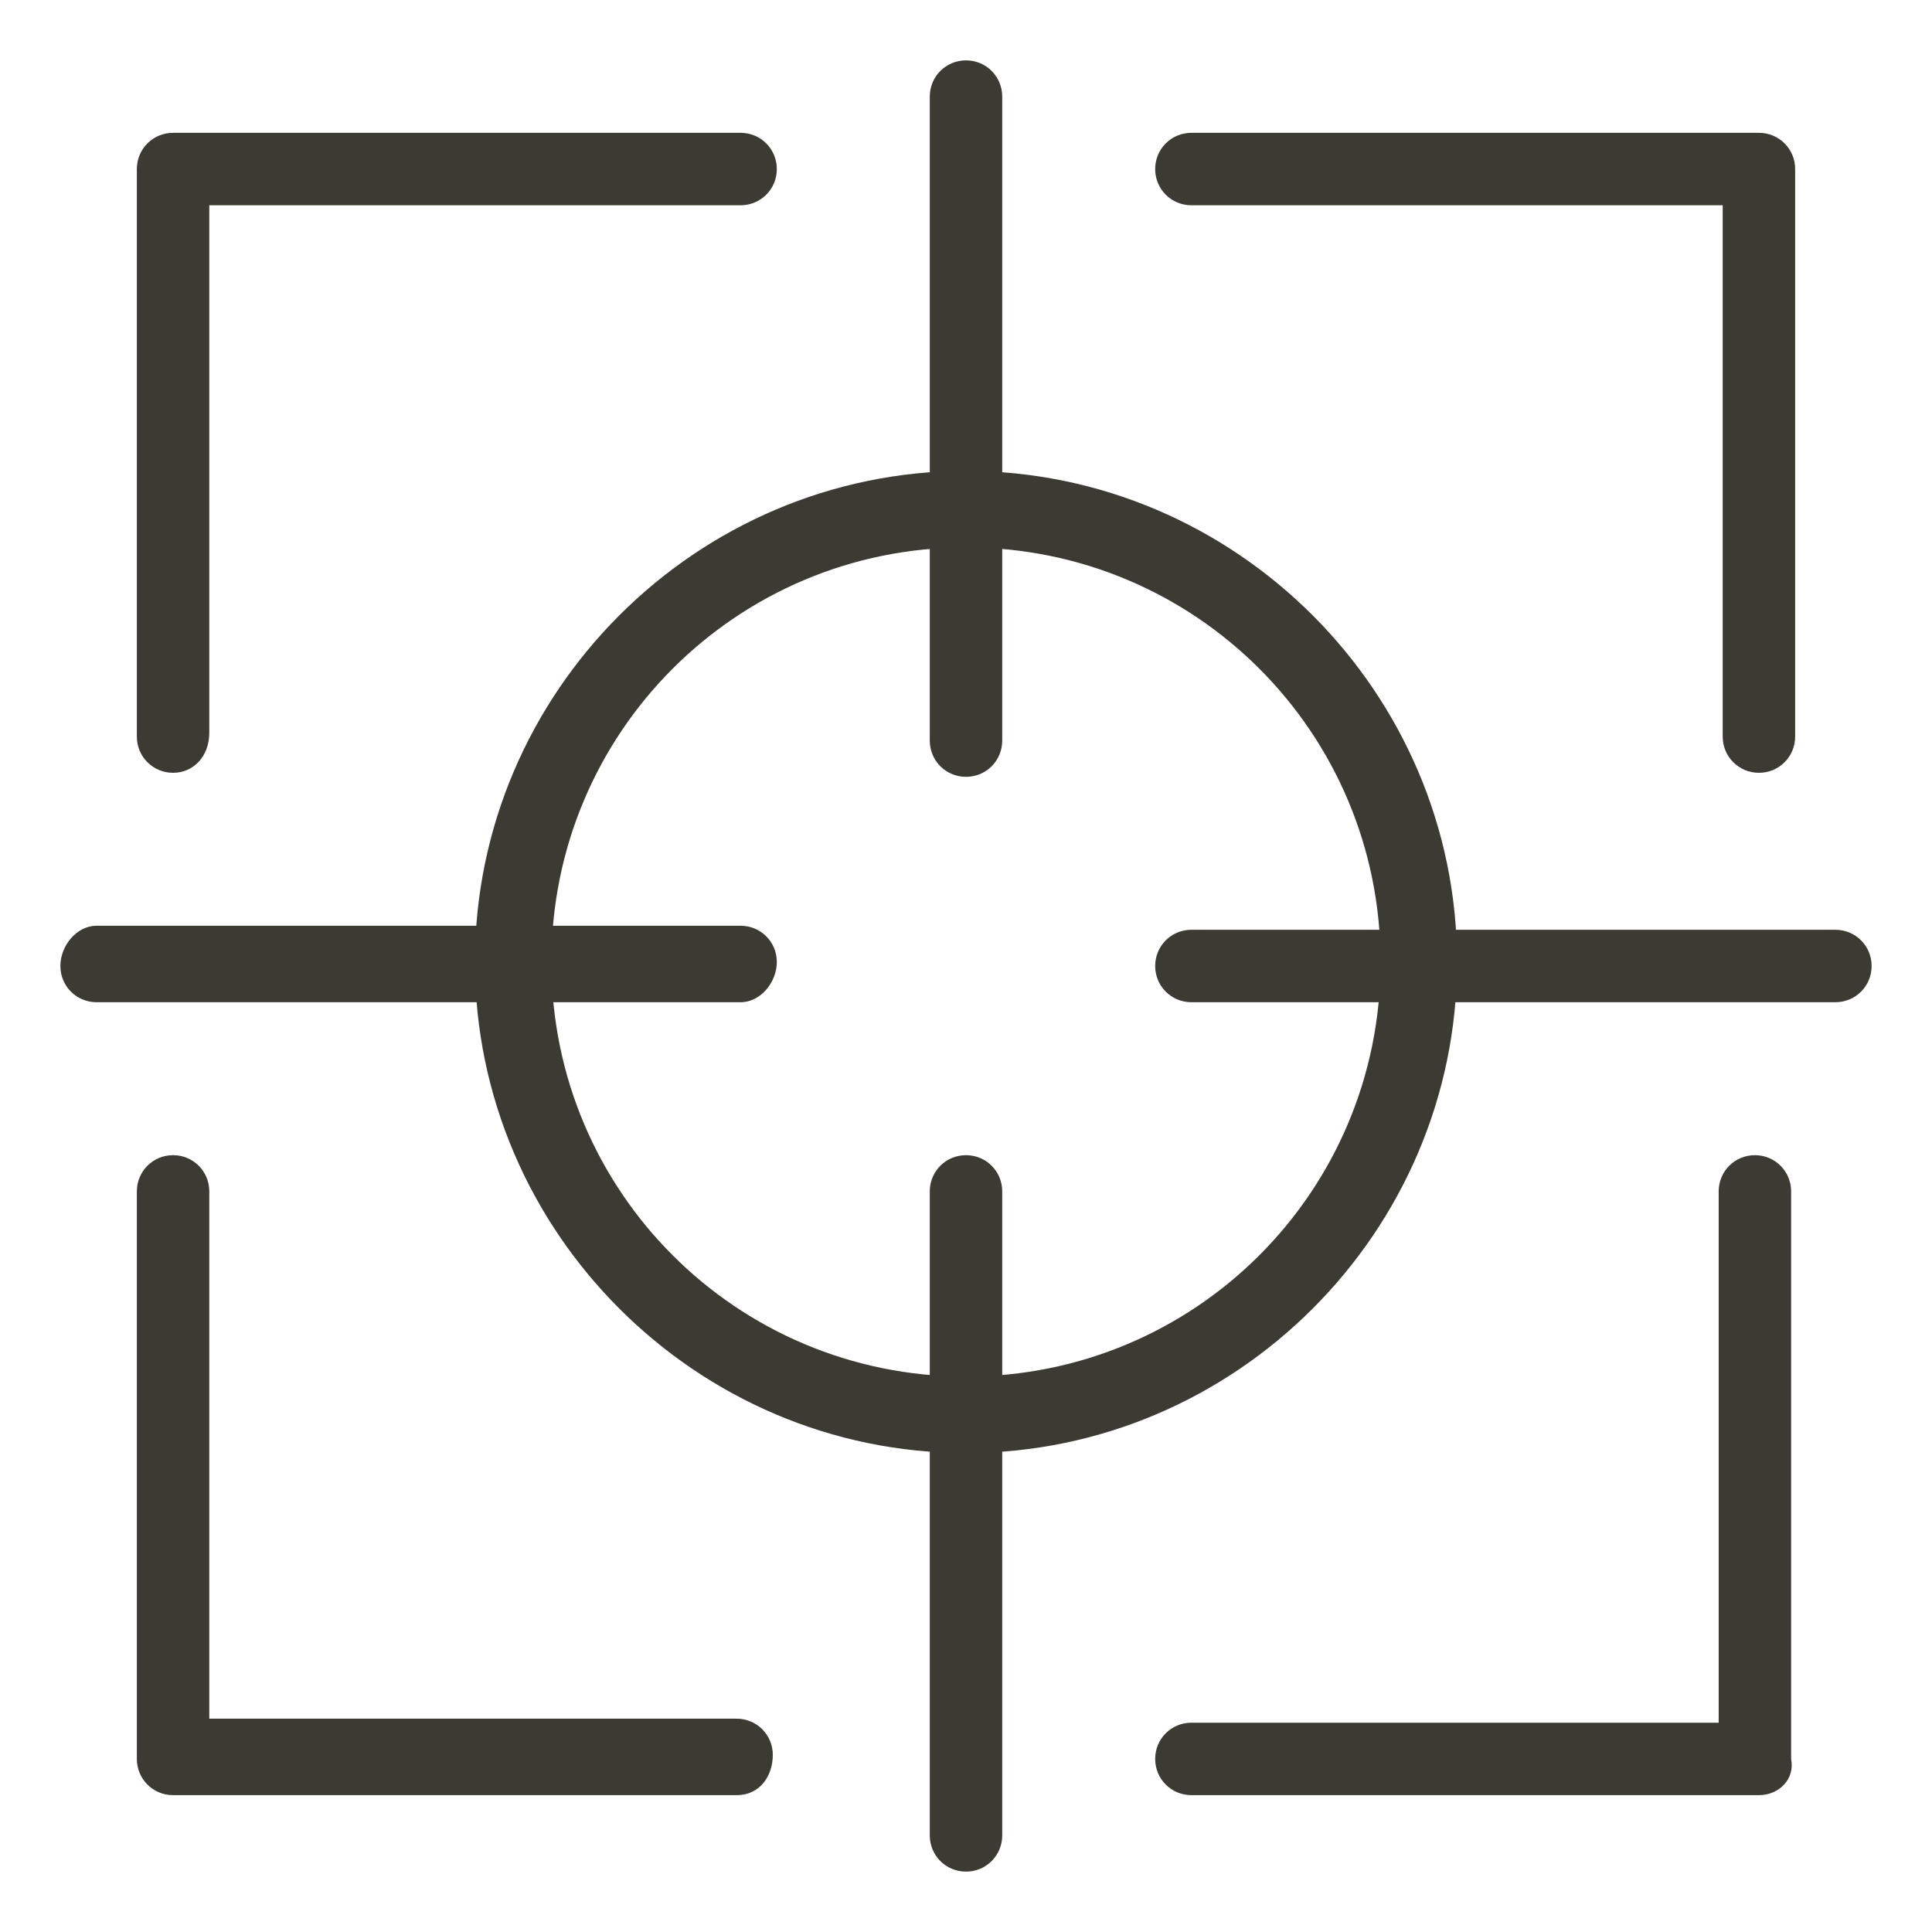
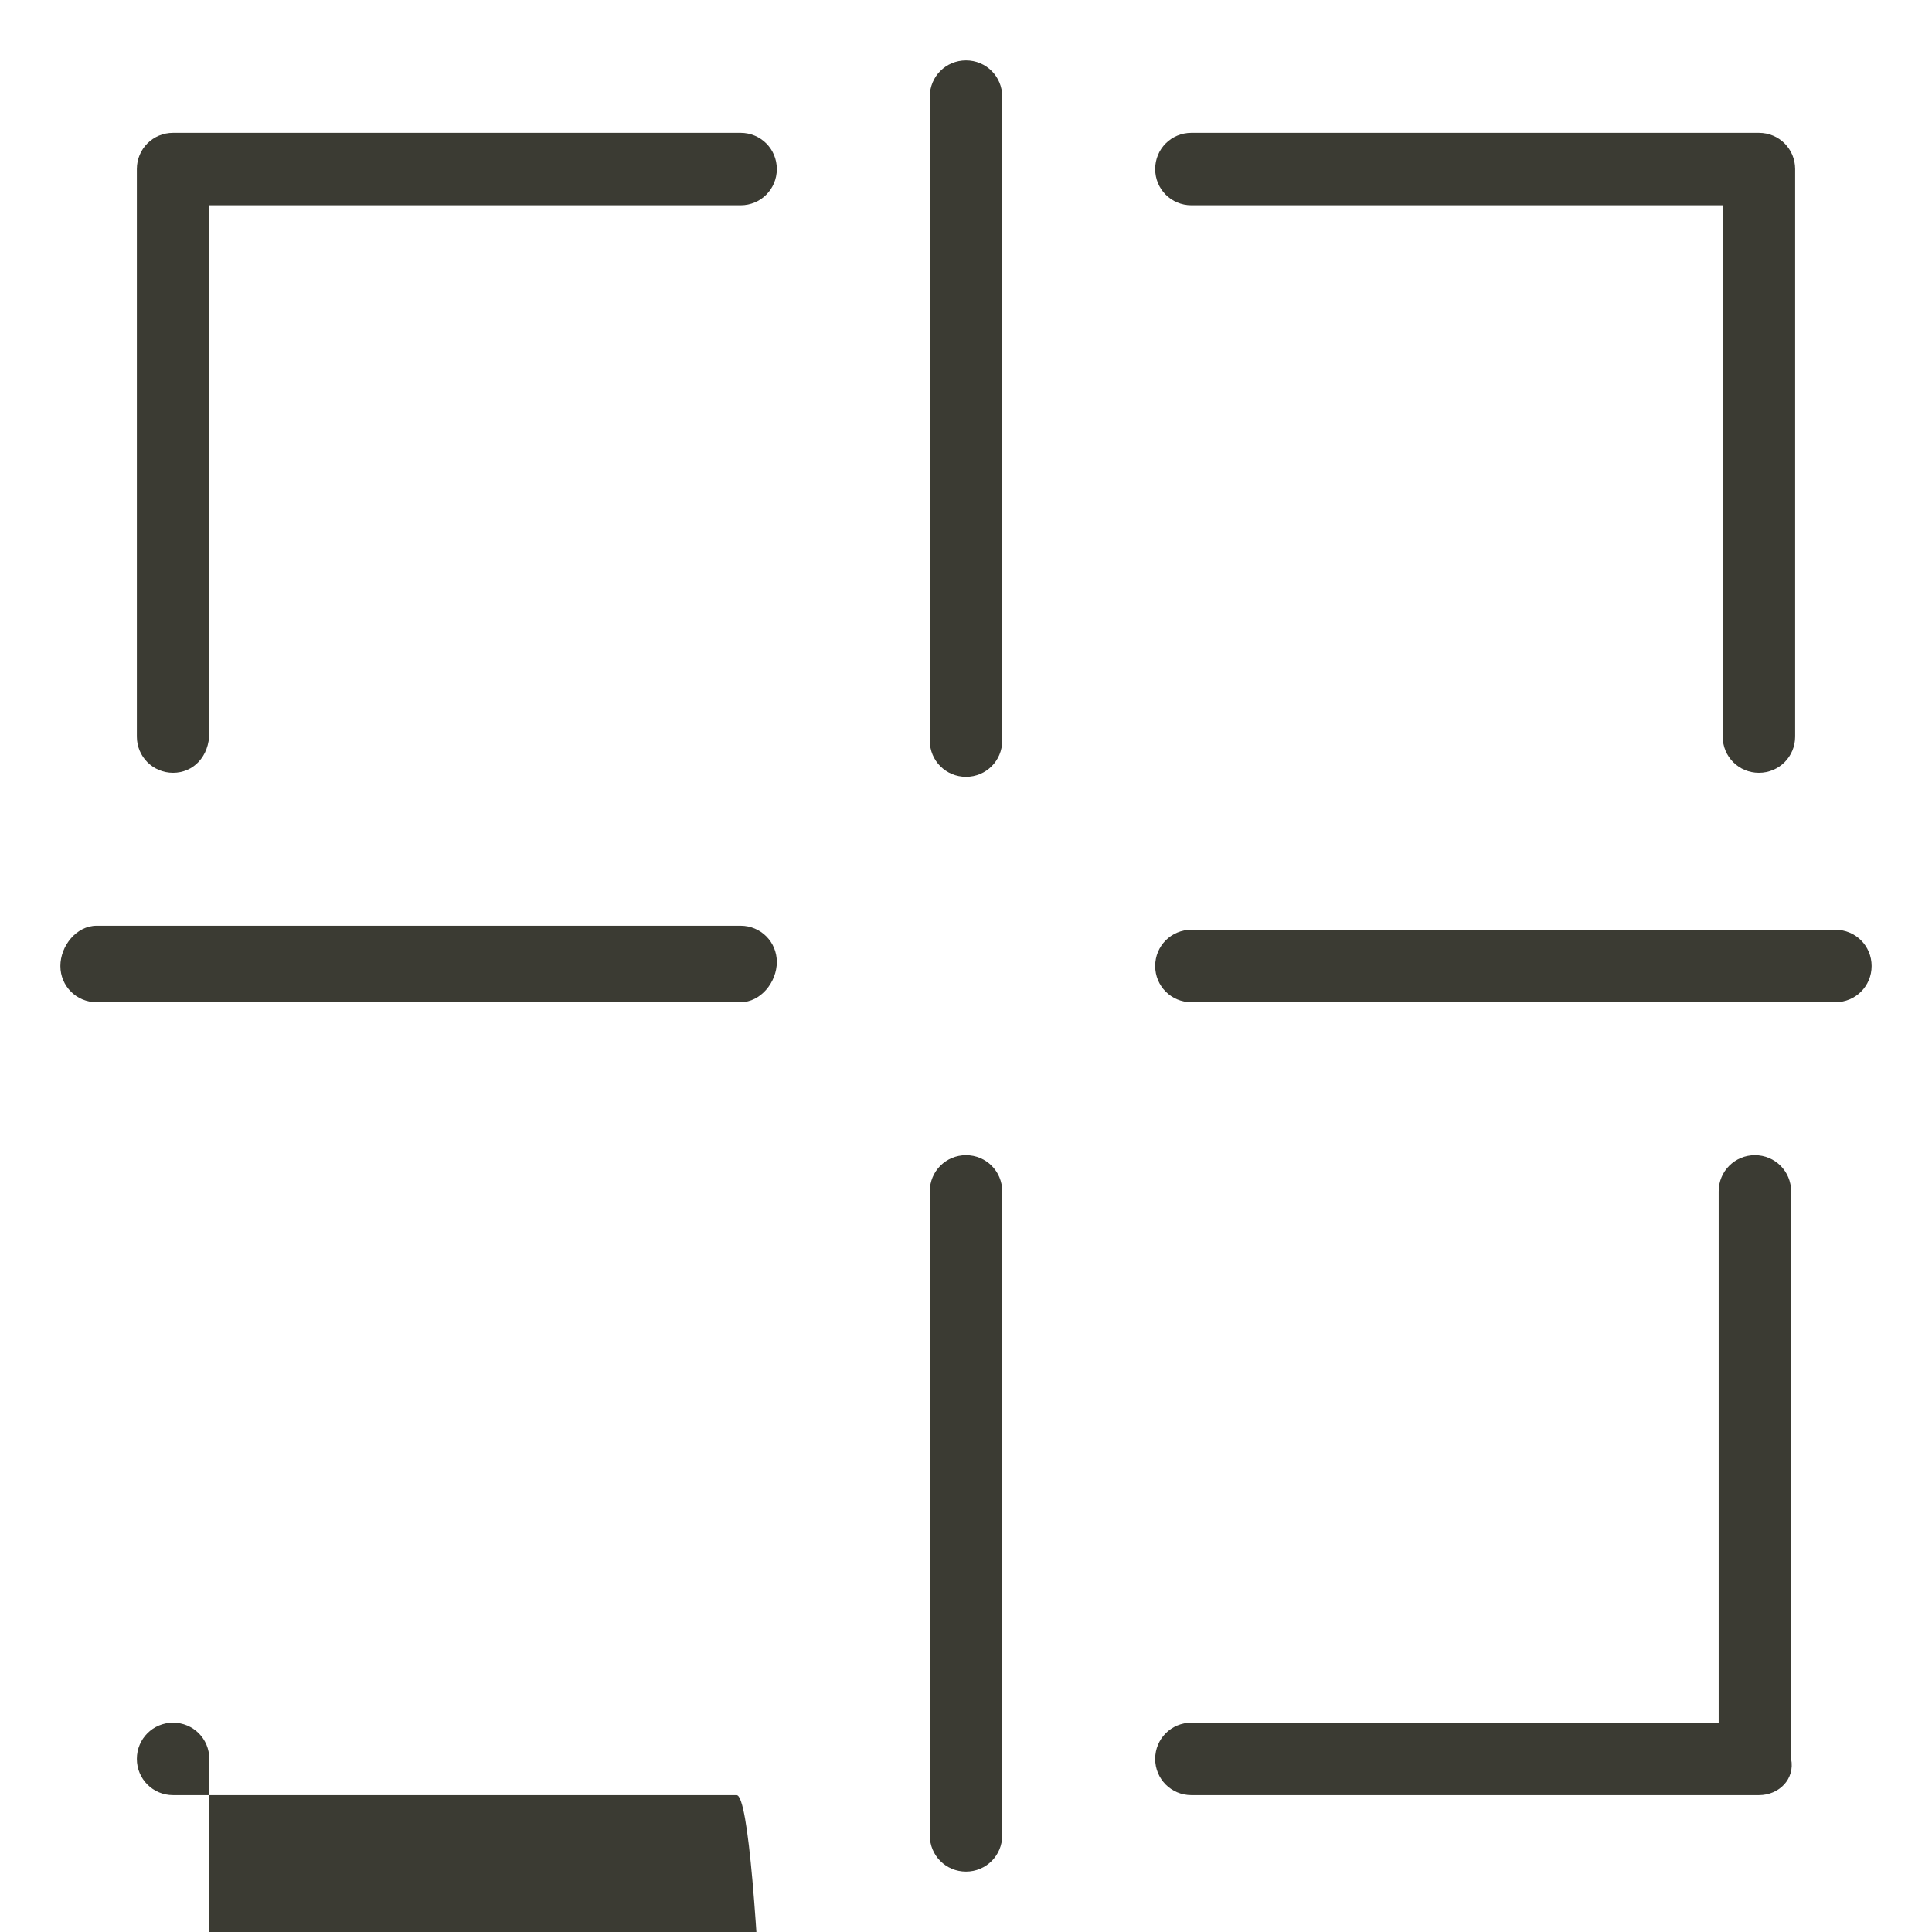
<svg xmlns="http://www.w3.org/2000/svg" version="1.1" id="Capa_1" x="0px" y="0px" viewBox="0 0 48 48" style="enable-background:new 0 0 48 48;" xml:space="preserve">
  <style type="text/css">
	.st0{fill:#3B3B33;}
</style>
  <g>
    <g>
-       <path class="st0" d="M24,36.1c-6.7,0-12.2-5.5-12.2-12.2S17.3,11.7,24,11.7s12.2,5.5,12.2,12.2S30.7,36.1,24,36.1z M24,13.6    c-5.7,0-10.3,4.6-10.3,10.3S18.3,34.2,24,34.2s10.3-4.6,10.3-10.3S29.7,13.6,24,13.6z" />
      <path class="st0" d="M18.4,24.9h-16c-0.5,0-0.9-0.4-0.9-0.9S1.9,23,2.4,23h16c0.5,0,0.9,0.4,0.9,0.9S18.9,24.9,18.4,24.9z" />
      <path class="st0" d="M45.6,24.9h-16c-0.5,0-0.9-0.4-0.9-0.9s0.4-0.9,0.9-0.9h16c0.5,0,0.9,0.4,0.9,0.9S46.1,24.9,45.6,24.9z" />
      <path class="st0" d="M24,19.3c-0.5,0-0.9-0.4-0.9-0.9v-16c0-0.5,0.4-0.9,0.9-0.9s0.9,0.4,0.9,0.9v16C24.9,18.9,24.5,19.3,24,19.3z    " />
      <path class="st0" d="M24,46.5c-0.5,0-0.9-0.4-0.9-0.9v-16c0-0.5,0.4-0.9,0.9-0.9s0.9,0.4,0.9,0.9v16C24.9,46.1,24.5,46.5,24,46.5z    " />
      <path class="st0" d="M4.3,19.2c-0.5,0-0.9-0.4-0.9-0.9V4.2c0-0.5,0.4-0.9,0.9-0.9h14.1c0.5,0,0.9,0.4,0.9,0.9s-0.4,0.9-0.9,0.9    H5.2v13.1C5.2,18.8,4.8,19.2,4.3,19.2z" />
-       <path class="st0" d="M18.3,44.6H4.3c-0.5,0-0.9-0.4-0.9-0.9V29.6c0-0.5,0.4-0.9,0.9-0.9s0.9,0.4,0.9,0.9v13.1h13.1    c0.5,0,0.9,0.4,0.9,0.9S18.9,44.6,18.3,44.6z" />
+       <path class="st0" d="M18.3,44.6H4.3c-0.5,0-0.9-0.4-0.9-0.9c0-0.5,0.4-0.9,0.9-0.9s0.9,0.4,0.9,0.9v13.1h13.1    c0.5,0,0.9,0.4,0.9,0.9S18.9,44.6,18.3,44.6z" />
      <path class="st0" d="M43.7,44.6H29.6c-0.5,0-0.9-0.4-0.9-0.9s0.4-0.9,0.9-0.9h13.1V29.6c0-0.5,0.4-0.9,0.9-0.9s0.9,0.4,0.9,0.9    v14.1C44.6,44.2,44.2,44.6,43.7,44.6z" />
      <path class="st0" d="M43.7,19.2c-0.5,0-0.9-0.4-0.9-0.9V5.1H29.6c-0.5,0-0.9-0.4-0.9-0.9s0.4-0.9,0.9-0.9h14.1    c0.5,0,0.9,0.4,0.9,0.9v14.1C44.6,18.8,44.2,19.2,43.7,19.2z" />
    </g>
  </g>
</svg>